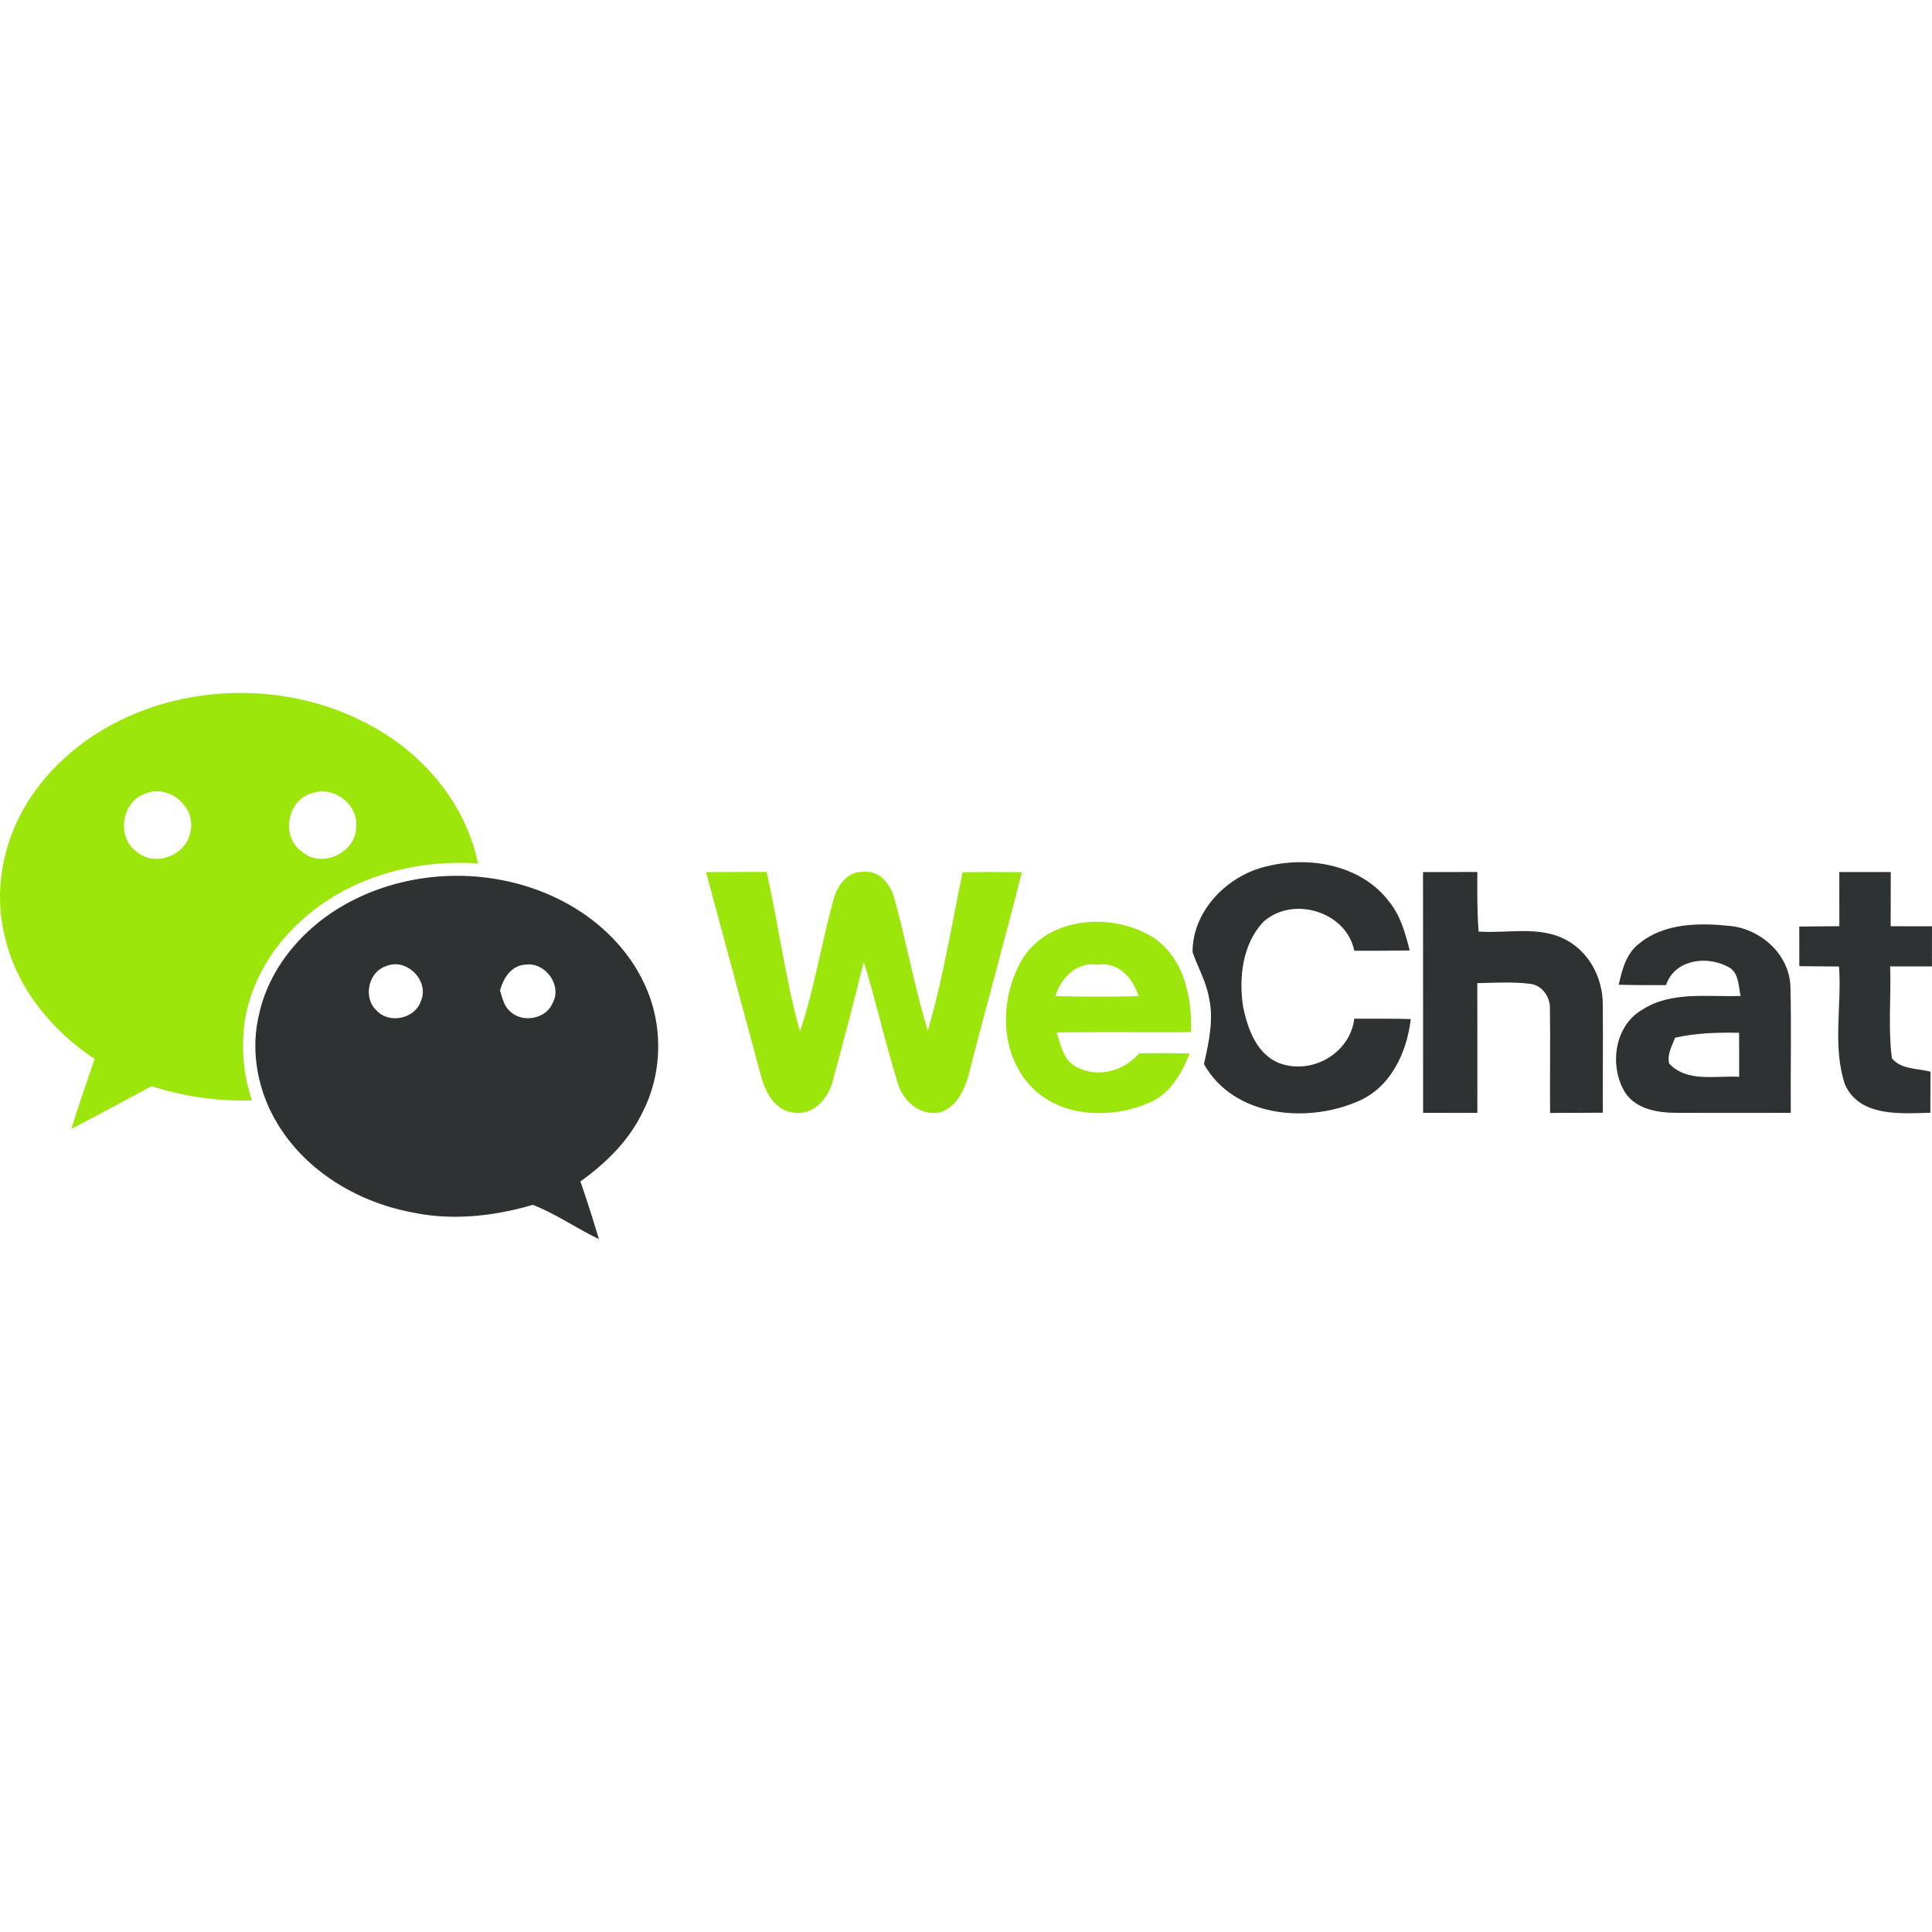
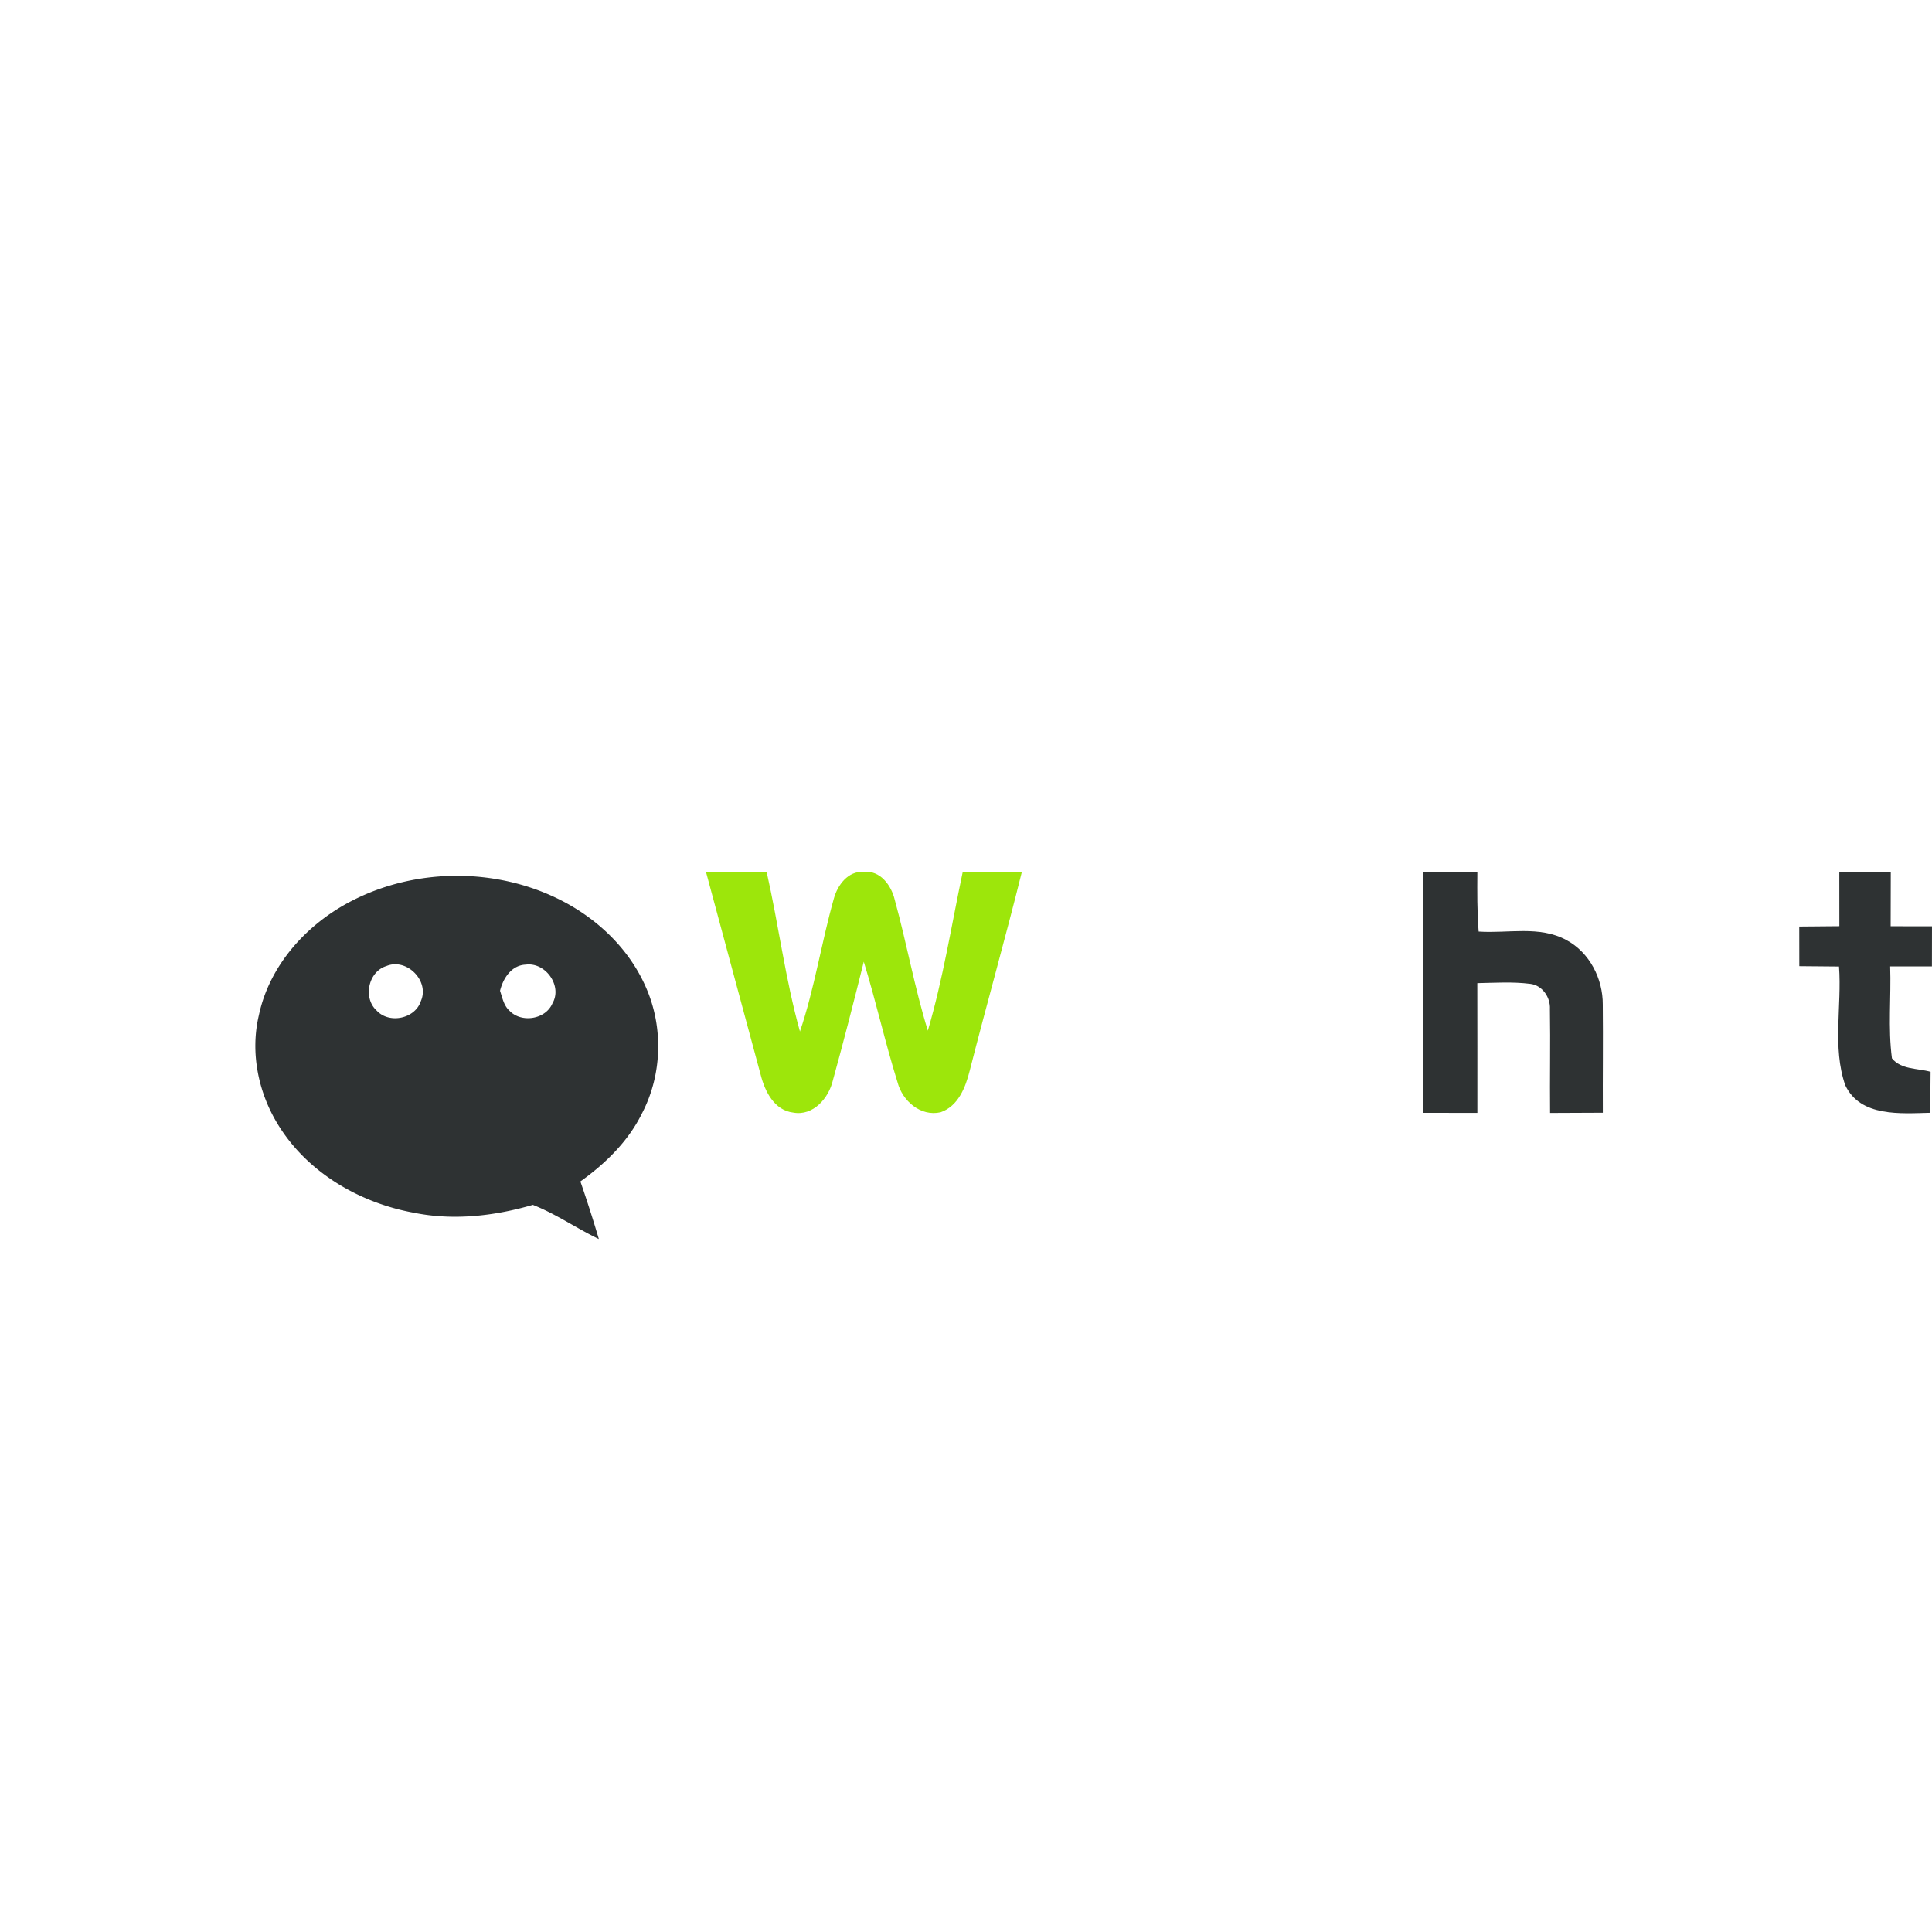
<svg xmlns="http://www.w3.org/2000/svg" width="279.658px" height="279.658px" viewBox="0 -100.3 279.658 279.658">
-   <path fill="#2E3233" d="M183.584 25.053c6.076-1.466 13.467-.102 17.434 5.085 1.687 2.034 2.406 4.627 3.033 7.144-2.669.042-5.348.042-8.017.042-1.161-5.746-9.052-8.043-13.238-4.11-2.95 3.212-3.483 7.983-2.873 12.145.652 3.194 1.941 6.906 5.237 8.229 4.696 1.753 10.246-1.374 10.874-6.433 2.721 0 5.449-.009 8.178.051-.567 4.865-2.915 9.932-7.678 11.924-7.391 3.212-17.976 2.254-22.257-5.398.68-3.119 1.442-6.365.738-9.552-.398-2.355-1.627-4.432-2.39-6.669-.015-6.085 5.205-11.255 10.959-12.458z" />
  <path fill="#9DE60B" d="M102.2 25.942c2.923-.025 5.847-.025 8.771-.034 1.737 7.669 2.703 15.517 4.822 23.103 2.127-6.289 3.11-12.891 4.917-19.272.533-1.932 2.051-3.974 4.271-3.83 2.407-.288 4.043 1.941 4.535 4.042 1.729 6.272 2.864 12.704 4.788 18.934 2.212-7.518 3.425-15.272 5.044-22.934 2.854-.034 5.703-.034 8.56-.008-2.391 9.619-5.094 19.153-7.544 28.755-.602 2.391-1.652 5.119-4.212 6.001-2.898.661-5.526-1.644-6.229-4.33-1.804-5.764-3.11-11.679-4.89-17.459-1.432 5.746-2.898 11.475-4.475 17.179-.594 2.551-2.831 5.169-5.703 4.662-2.772-.314-4.137-3.068-4.746-5.475-2.622-9.781-5.291-19.553-7.909-29.334z" />
-   <path fill="#2E3233" d="M205.983 25.935c2.62-.009 5.247-.009 7.866-.018-.018 2.882-.043 5.763.186 8.628 4.213.296 8.832-.899 12.713 1.237 3.348 1.796 5.28 5.593 5.255 9.339.052 5.212-.017 10.424.008 15.645-2.551.017-5.093.025-7.636.033-.051-5.008.06-10.017-.024-15.025.101-1.695-1.103-3.467-2.849-3.662-2.542-.322-5.11-.152-7.661-.102.017 6.254.009 12.517.009 18.781-2.619-.008-5.238-.008-7.856-.008-.011-11.618.007-23.23-.011-34.848zM266.242 25.925h7.449c-.008 2.62-.008 5.229-.018 7.848 1.992 0 3.983 0 5.984.009-.009 1.932-.009 3.873-.009 5.805h-6.044c.154 4.425-.329 8.899.256 13.306 1.339 1.653 3.703 1.416 5.593 1.949-.025 1.975-.033 3.95-.033 5.933-4.28.094-10.128.653-12.323-4-1.891-5.483-.475-11.483-.898-17.17-1.915-.018-3.831-.026-5.746-.051 0-1.916-.009-3.831-.009-5.737 1.933-.025 3.865-.042 5.806-.051-.008-2.611-.008-5.221-.008-7.841z" />
-   <path fill="#9DE60B" d="M172.407 49.105c.136-5.009-.976-10.662-5.408-13.662-5.797-3.686-15.076-3.187-18.983 3.042-3.264 5.492-3.44 13.272.982 18.213 4.237 4.788 11.747 5.043 17.297 2.645 3.061-1.246 4.747-4.221 5.9-7.136a131.471 131.471 0 0 0-7.323-.034c-2.161 2.567-5.975 3.602-9 1.991-1.924-.932-2.313-3.186-2.916-5 6.483-.102 12.966-.009 19.451-.059zm-19.647-5.229c.874-2.67 3.077-5.001 6.137-4.518 3.017-.491 5.067 1.941 5.915 4.526-4.017.118-8.034.11-12.052-.008z" />
-   <path fill="#2E3233" d="M259.165 42.503c-.152-4.636-4.246-8.297-8.712-8.772-4.425-.457-9.433-.457-13.086 2.476-1.94 1.406-2.559 3.822-3.06 6.034 2.28.06 4.561.068 6.848.051 1.297-3.882 6.374-4.374 9.424-2.373 1.153.966 1.052 2.593 1.382 3.94-4.779.187-10.034-.737-14.28 2.017-4.042 2.374-4.779 8.196-2.432 11.993 1.644 2.466 4.856 2.924 7.593 2.916 5.458.025 10.916-.009 16.374 0-.051-6.103.102-12.198-.051-18.282zm-17.542 11.161c-.356-1.339.405-2.56.847-3.754 3.033-.687 6.152-.78 9.263-.712.017 2.127.017 4.247.009 6.374-3.374-.213-7.511.856-10.119-1.908z" />
+   <path fill="#2E3233" d="M205.983 25.935c2.62-.009 5.247-.009 7.866-.018-.018 2.882-.043 5.763.186 8.628 4.213.296 8.832-.899 12.713 1.237 3.348 1.796 5.28 5.593 5.255 9.339.052 5.212-.017 10.424.008 15.645-2.551.017-5.093.025-7.636.033-.051-5.008.06-10.017-.024-15.025.101-1.695-1.103-3.467-2.849-3.662-2.542-.322-5.11-.152-7.661-.102.017 6.254.009 12.517.009 18.781-2.619-.008-5.238-.008-7.856-.008-.011-11.618.007-23.23-.011-34.848zM266.242 25.925h7.449c-.008 2.62-.008 5.229-.018 7.848 1.992 0 3.983 0 5.984.009-.009 1.932-.009 3.873-.009 5.805h-6.044c.154 4.425-.329 8.899.256 13.306 1.339 1.653 3.703 1.416 5.593 1.949-.025 1.975-.033 3.95-.033 5.933-4.28.094-10.128.653-12.323-4-1.891-5.483-.475-11.483-.898-17.17-1.915-.018-3.831-.026-5.746-.051 0-1.916-.009-3.831-.009-5.737 1.933-.025 3.865-.042 5.806-.051-.008-2.611-.008-5.221-.008-7.841" />
  <g>
-     <path fill="#9DE60B" d="M54.056 4.933c-9.9-5.575-22.24-6.416-32.894-2.567C14.164 4.887 7.824 9.571 3.909 15.952.36 21.704-.972 28.88.744 35.462c1.717 7.307 6.78 13.429 12.948 17.521-1.16 3.373-2.304 6.745-3.382 10.142 3.899-2.025 7.752-4.137 11.636-6.198 4.684 1.5 9.606 2.219 14.523 2.061-1.281-3.757-1.585-7.803-1.002-11.723.932-5.438 3.874-10.416 7.94-14.107 6.846-6.411 16.553-9.12 25.789-8.467-1.726-8.466-7.676-15.627-15.14-19.758zM27.517 20.291c-.688 3.317-5.135 4.917-7.732 2.694-3.008-2.122-2.167-7.393 1.372-8.451 3.463-1.337 7.403 2.182 6.36 5.757zm24.047-.962c.03 3.818-5.054 6.198-7.915 3.605-2.967-2.122-2.126-7.292 1.357-8.365 3.115-1.225 6.801 1.403 6.558 4.76z" />
    <path fill="#2E3233" d="M93.446 42.496c-2.416-5.474-6.978-9.809-12.27-12.492-9.343-4.74-20.969-4.704-30.281.111-6.477 3.327-11.88 9.282-13.419 16.528-1.266 5.332-.127 11.074 2.699 15.728 4.213 6.983 11.819 11.439 19.733 12.872 5.732 1.165 11.657.482 17.222-1.139 3.332 1.302 6.319 3.398 9.555 4.948a191.395 191.395 0 0 0-2.673-8.335c3.62-2.587 6.922-5.798 8.907-9.839 2.953-5.627 3.13-12.595.527-18.382zm-32.519 2.091c-.82 2.587-4.593 3.367-6.406 1.392-2.005-1.818-1.226-5.631 1.402-6.441 2.923-1.23 6.285 2.132 5.004 5.049zm19.035.359c-.998 2.33-4.487 2.866-6.208 1.064-.835-.75-1.038-1.889-1.372-2.896.446-1.813 1.656-3.702 3.716-3.783 2.851-.391 5.352 3.068 3.864 5.615z" />
  </g>
</svg>